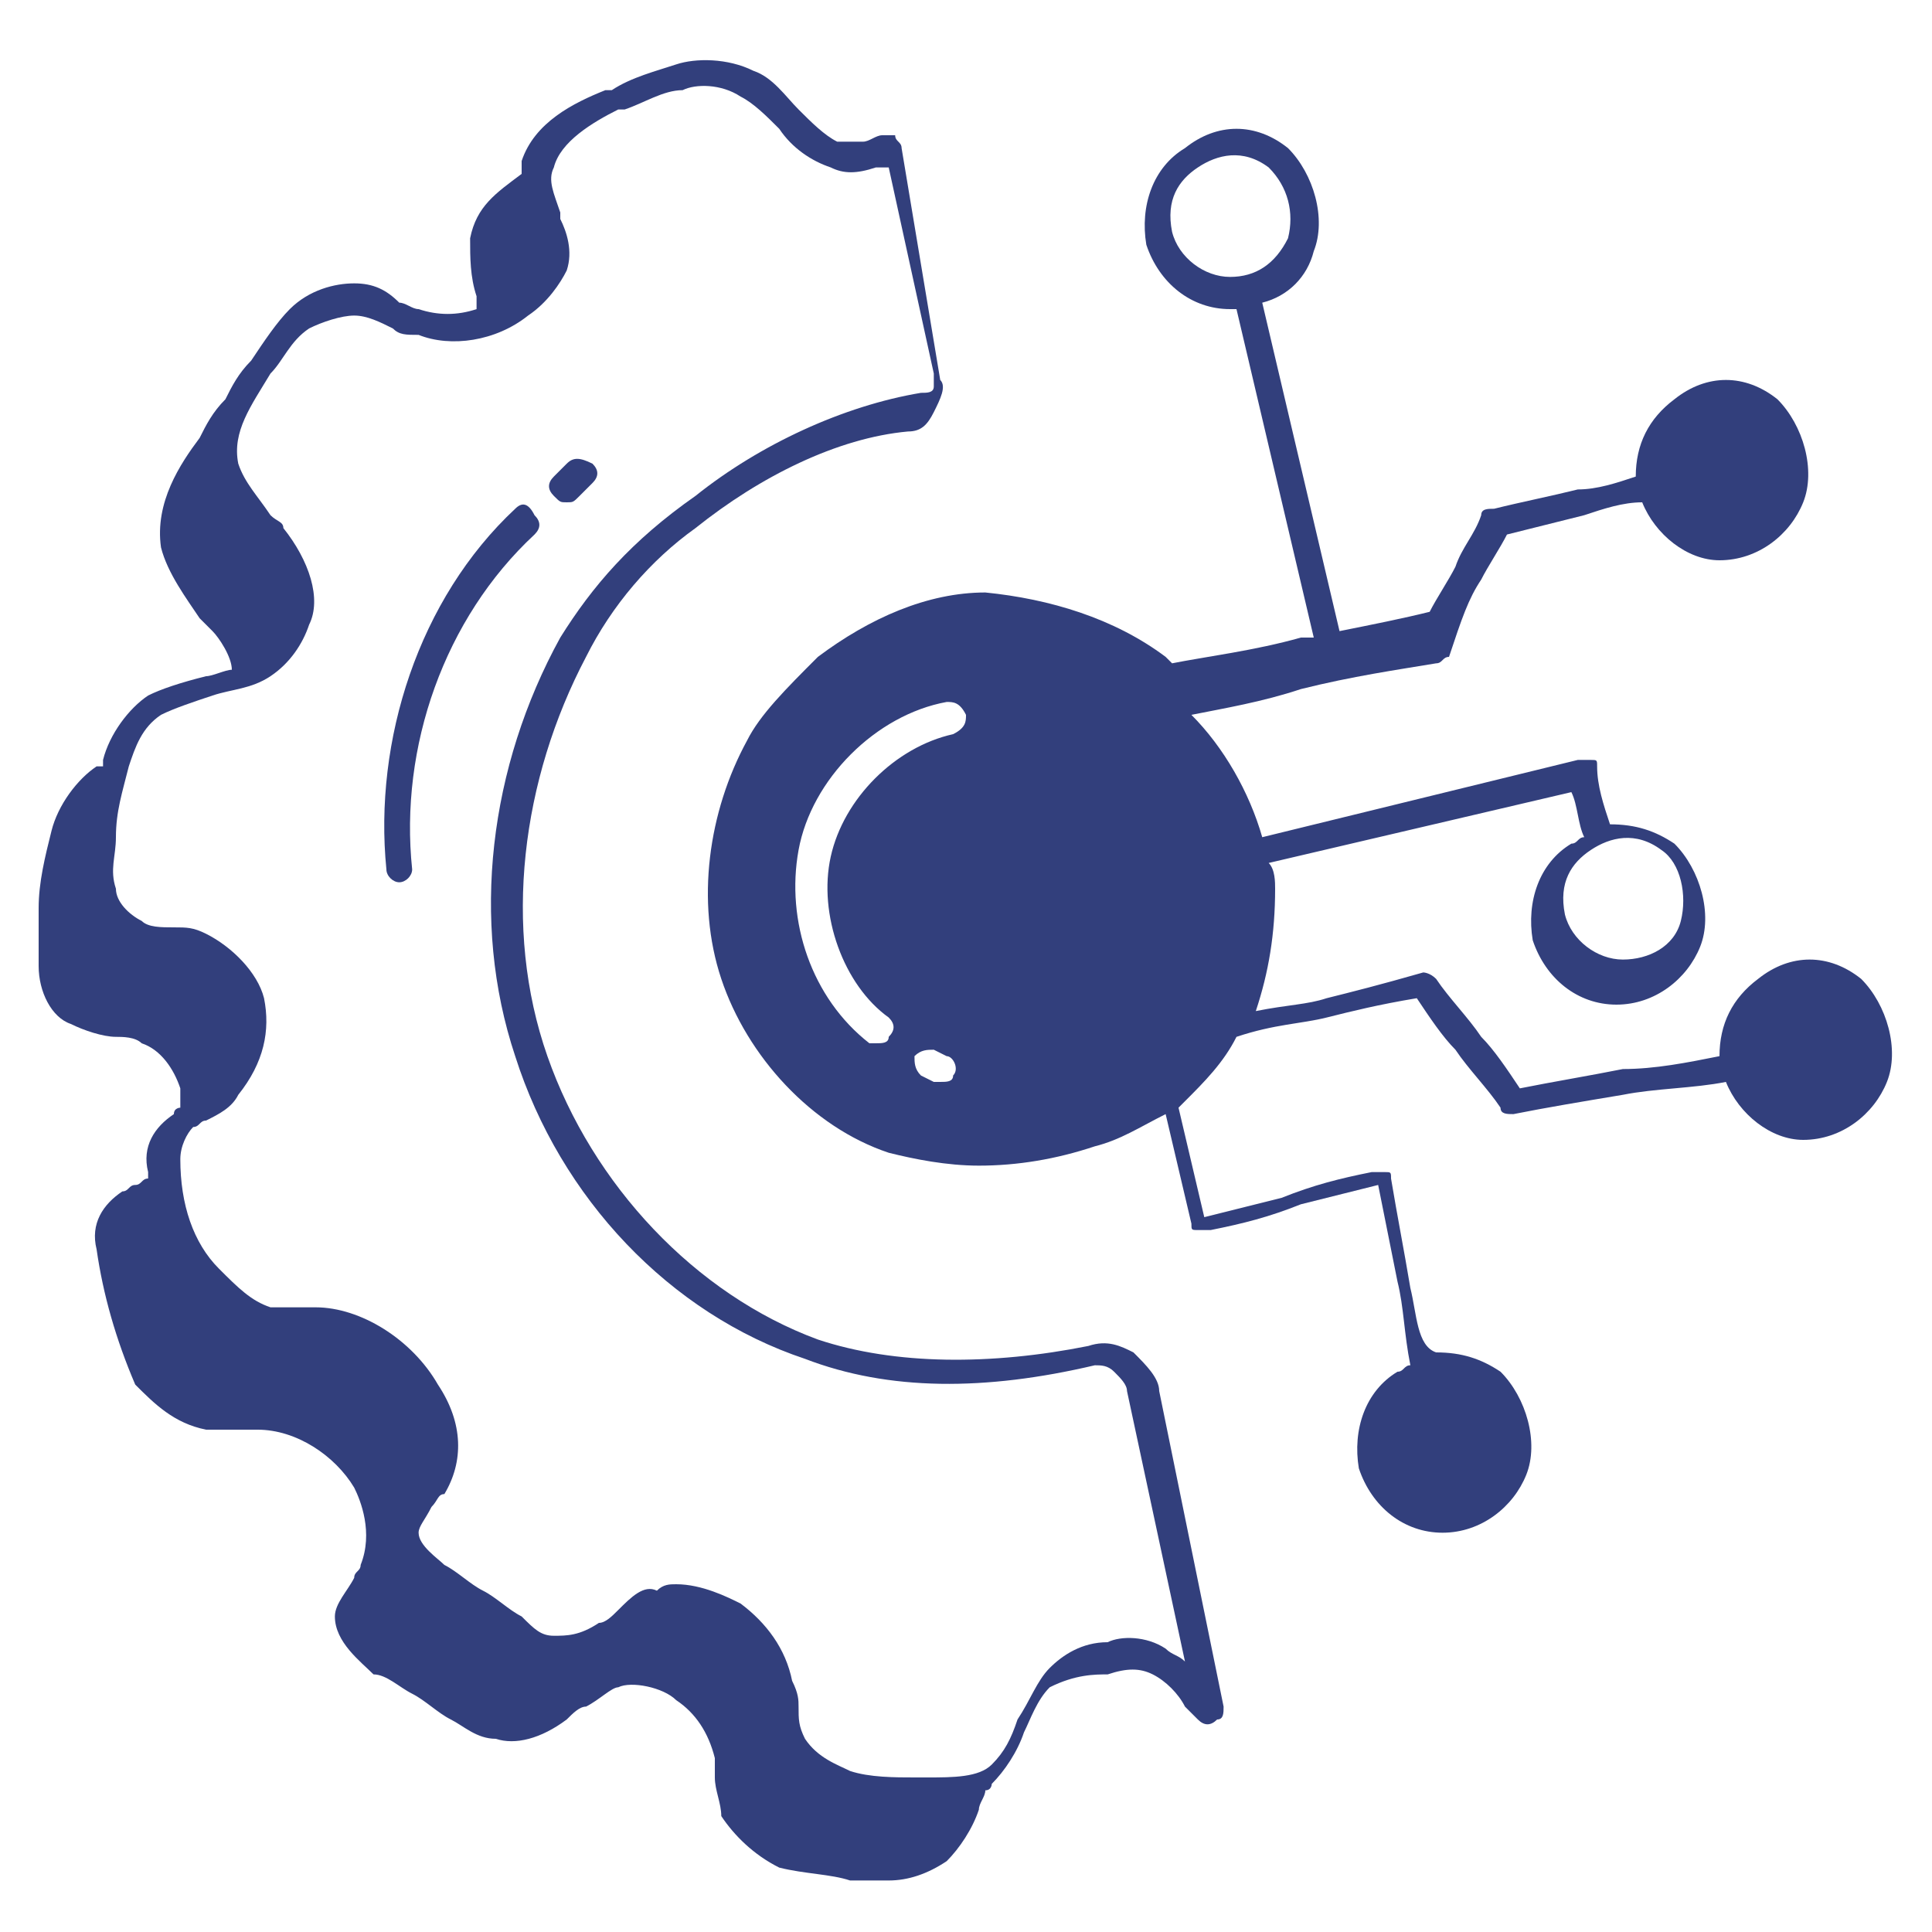
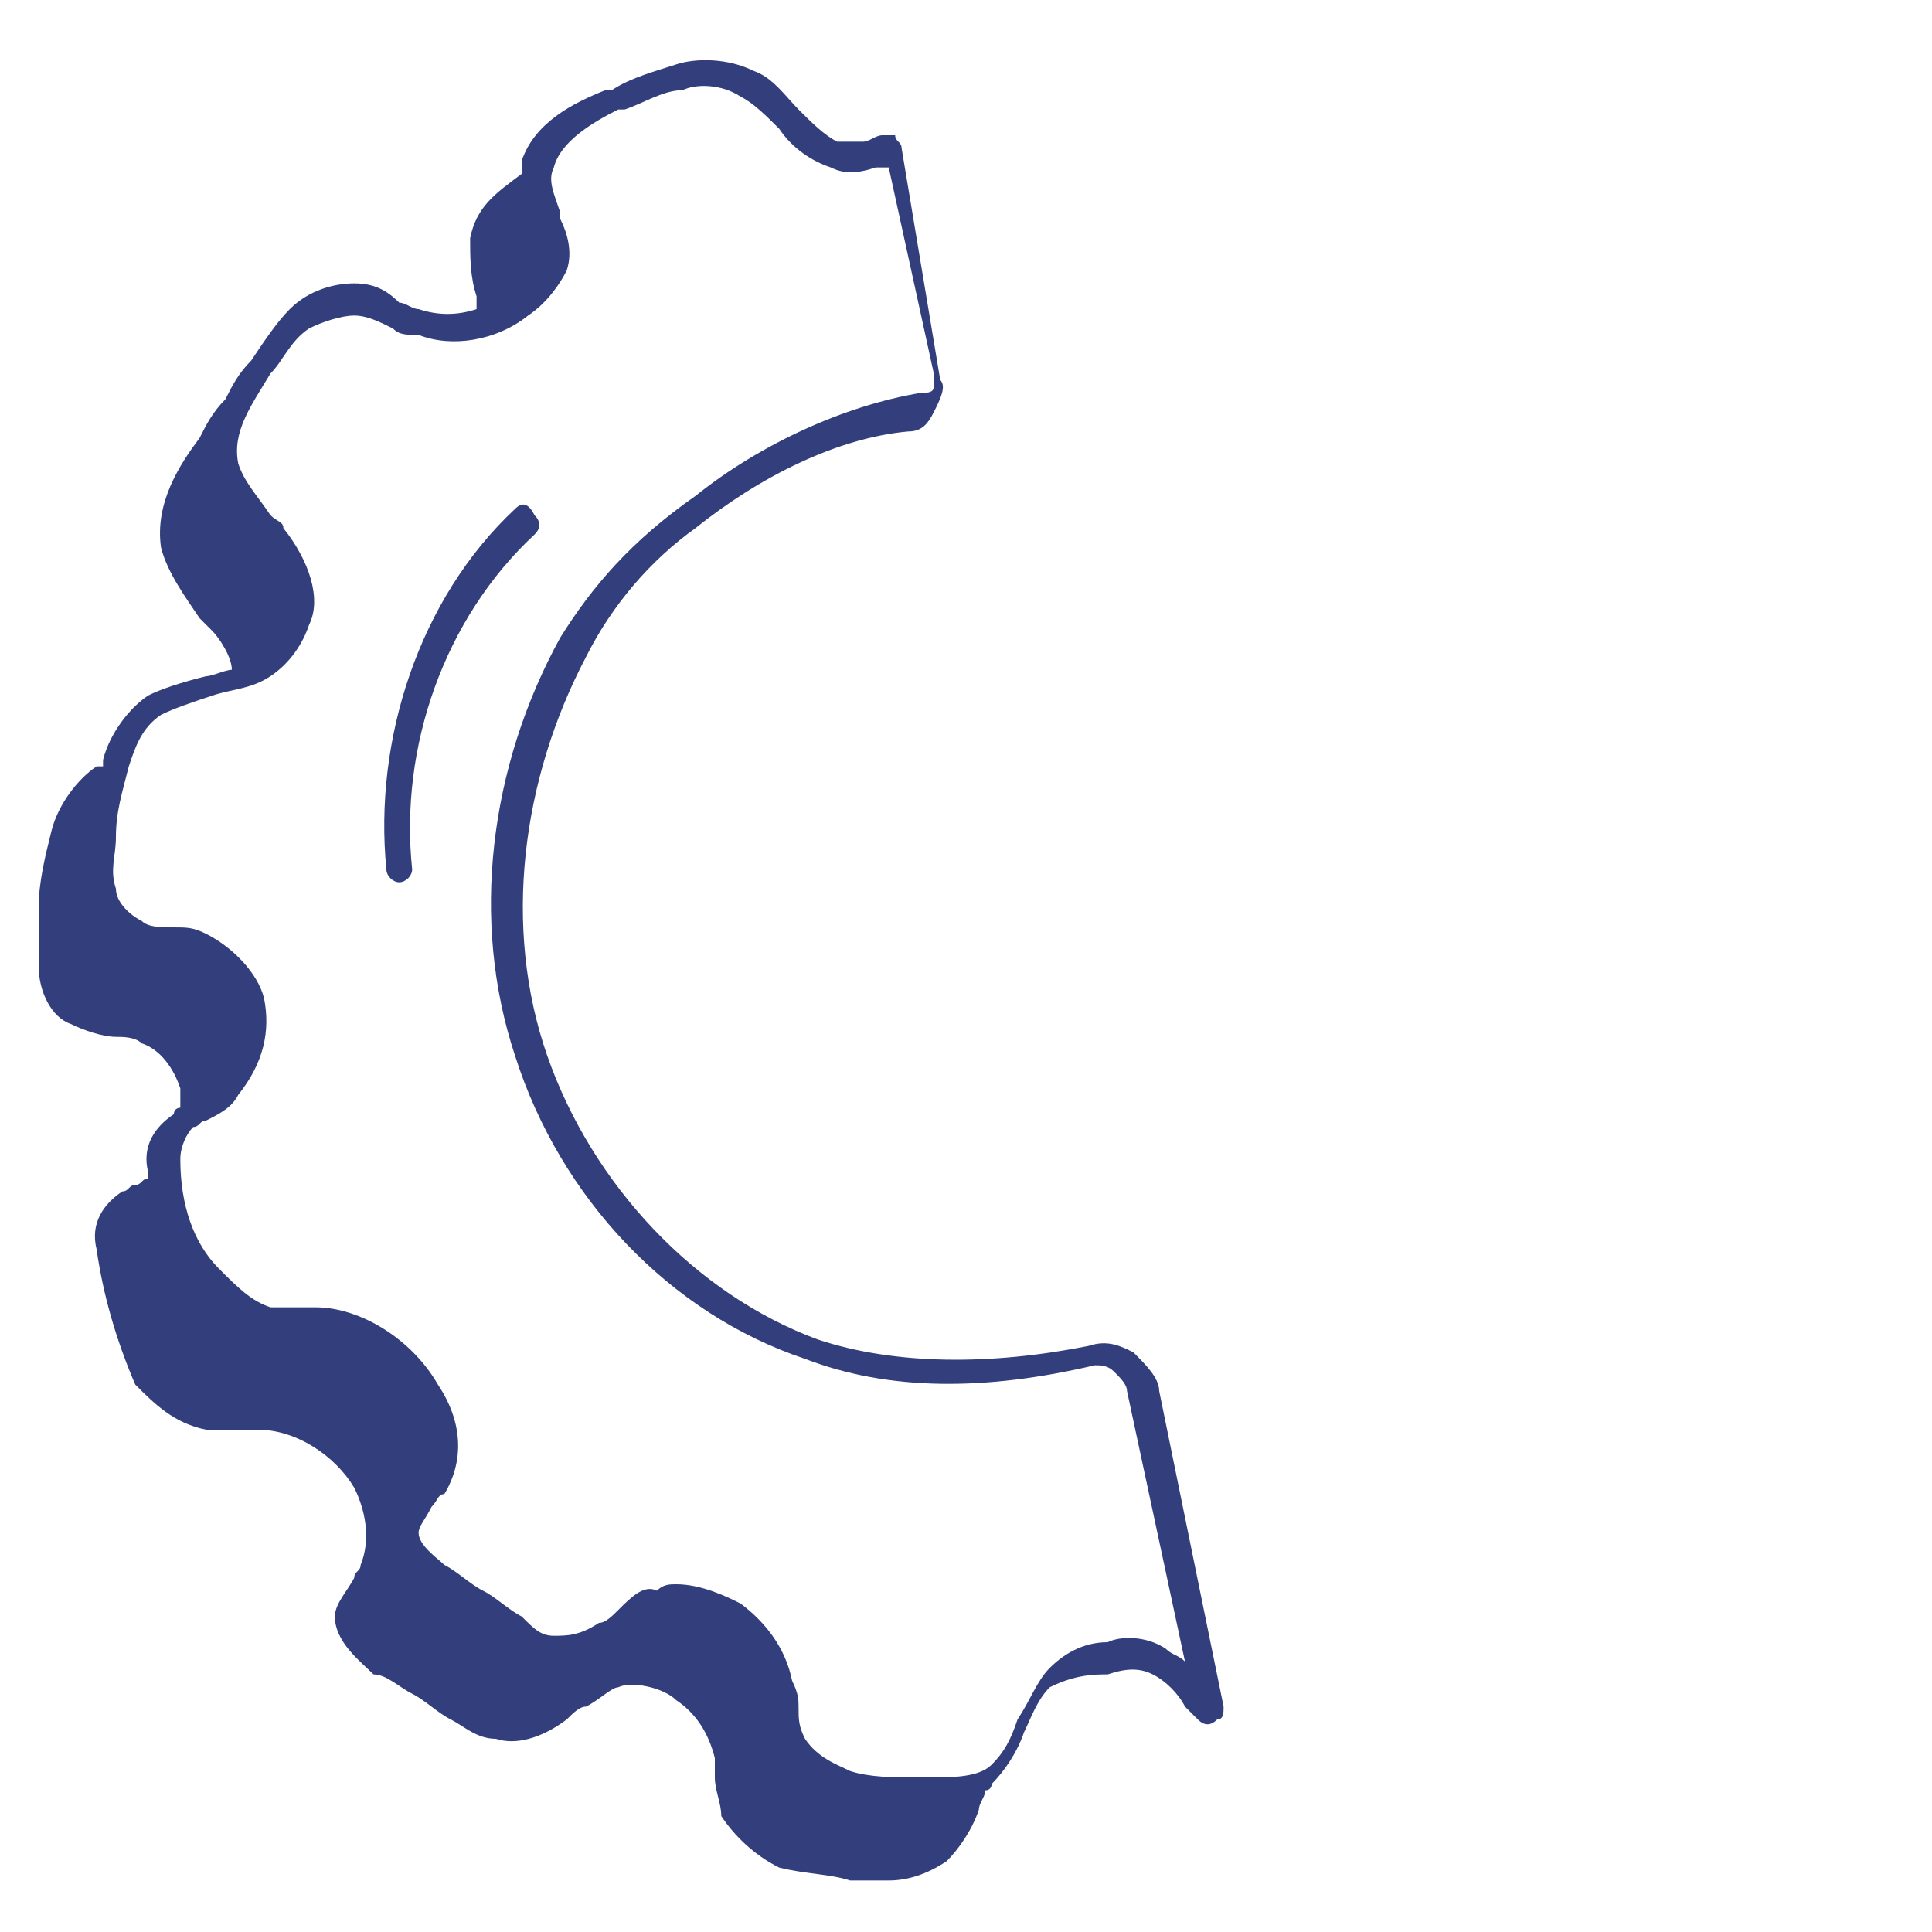
<svg xmlns="http://www.w3.org/2000/svg" xmlns:xlink="http://www.w3.org/1999/xlink" version="1.1" id="Layer_1" x="0px" y="0px" viewBox="0 0 30 30" style="enable-background:new 0 0 30 30;" xml:space="preserve">
  <style type="text/css">
	.st0{clip-path:url(#SVGID_00000085946087194080557250000007988127546137112755_);fill:#323F7C;}
</style>
  <g>
    <defs>
      <rect id="SVGID_1_" x="0" width="30" height="30" />
    </defs>
    <clipPath id="SVGID_00000098909759807676700010000009744497024239160469_">
      <use xlink:href="#SVGID_1_" style="overflow:visible;" />
    </clipPath>
    <path style="clip-path:url(#SVGID_00000098909759807676700010000009744497024239160469_);fill:#323F7C;" d="M1.1,15.9   c0.2,0.1,0.5,0.2,0.7,0.2c0.1,0,0.3,0,0.4,0.1c0.3,0.1,0.5,0.4,0.6,0.7c0,0.1,0,0.2,0,0.3c0,0-0.1,0-0.1,0.1   c-0.3,0.2-0.5,0.5-0.4,0.9c0,0,0,0.1,0,0.1c-0.1,0-0.1,0.1-0.2,0.1c-0.1,0-0.1,0.1-0.2,0.1c-0.3,0.2-0.5,0.5-0.4,0.9   c0.1,0.7,0.3,1.4,0.6,2.1c0,0,0,0,0,0c0.3,0.3,0.6,0.6,1.1,0.7c0.2,0,0.4,0,0.6,0c0.1,0,0.1,0,0.2,0c0.6,0,1.2,0.4,1.5,0.9   c0.1,0.2,0.3,0.7,0.1,1.2c0,0.1-0.1,0.1-0.1,0.2c-0.1,0.2-0.3,0.4-0.3,0.6c0,0.4,0.4,0.7,0.6,0.9C6,26,6.2,26.2,6.4,26.3   c0.2,0.1,0.4,0.3,0.6,0.4c0.2,0.1,0.4,0.3,0.7,0.3c0.3,0.1,0.7,0,1.1-0.3c0.1-0.1,0.2-0.2,0.3-0.2c0.2-0.1,0.4-0.3,0.5-0.3   c0.2-0.1,0.7,0,0.9,0.2c0.3,0.2,0.5,0.5,0.6,0.9c0,0.1,0,0.2,0,0.3c0,0.2,0.1,0.4,0.1,0.6c0.2,0.3,0.5,0.6,0.9,0.8   c0.4,0.1,0.8,0.1,1.1,0.2l0.2,0c0.1,0,0.3,0,0.4,0c0.3,0,0.6-0.1,0.9-0.3c0.2-0.2,0.4-0.5,0.5-0.8c0-0.1,0.1-0.2,0.1-0.3   c0.1,0,0.1-0.1,0.1-0.1c0.2-0.2,0.4-0.5,0.5-0.8c0.1-0.2,0.2-0.5,0.4-0.7C16.7,26,17,26,17.2,26c0.3-0.1,0.5-0.1,0.7,0   c0.2,0.1,0.4,0.3,0.5,0.5l0.1,0.1c0,0,0.1,0.1,0.1,0.1c0.1,0.1,0.2,0.1,0.3,0c0.1,0,0.1-0.1,0.1-0.2l-1-4.9c0-0.2-0.2-0.4-0.4-0.6   c-0.2-0.1-0.4-0.2-0.7-0.1c-1.5,0.3-3,0.3-4.2-0.1c-1.9-0.7-3.5-2.4-4.2-4.4c-0.7-2-0.4-4.3,0.6-6.2c0,0,0,0,0,0   c0.4-0.8,1-1.5,1.7-2c1-0.8,2.2-1.4,3.3-1.5c0.2,0,0.3-0.1,0.4-0.3c0.1-0.2,0.2-0.4,0.1-0.5L14,2.3c0-0.1-0.1-0.1-0.1-0.2   c-0.1,0-0.1,0-0.2,0c-0.1,0-0.2,0.1-0.3,0.1c-0.2,0-0.3,0-0.4,0c-0.2-0.1-0.4-0.3-0.6-0.5l0,0c-0.2-0.2-0.4-0.5-0.7-0.6   c-0.4-0.2-0.9-0.2-1.2-0.1c-0.3,0.1-0.7,0.2-1,0.4l-0.1,0C8.9,1.6,8.3,1.9,8.1,2.5c0,0.1,0,0.1,0,0.2C7.7,3,7.4,3.2,7.3,3.7   C7.3,4,7.3,4.3,7.4,4.6l0,0.1c0,0,0,0,0,0.1c-0.3,0.1-0.6,0.1-0.9,0c-0.1,0-0.2-0.1-0.3-0.1C6,4.5,5.8,4.4,5.5,4.4   c-0.3,0-0.7,0.1-1,0.4C4.3,5,4.1,5.3,3.9,5.6C3.7,5.8,3.6,6,3.5,6.2C3.3,6.4,3.2,6.6,3.1,6.8c-0.3,0.4-0.7,1-0.6,1.7   c0.1,0.4,0.4,0.8,0.6,1.1c0.1,0.1,0.1,0.1,0.2,0.2c0.1,0.1,0.3,0.4,0.3,0.6c-0.1,0-0.3,0.1-0.4,0.1c-0.4,0.1-0.7,0.2-0.9,0.3   c-0.3,0.2-0.6,0.6-0.7,1c0,0,0,0.1,0,0.1c0,0,0,0-0.1,0c-0.3,0.2-0.6,0.6-0.7,1c-0.1,0.4-0.2,0.8-0.2,1.2l0,0c0,0.3,0,0.6,0,0.9   C0.6,15.4,0.8,15.8,1.1,15.9z M1.8,13c0-0.4,0.1-0.7,0.2-1.1c0.1-0.3,0.2-0.6,0.5-0.8C2.7,11,3,10.9,3.3,10.8   c0.3-0.1,0.6-0.1,0.9-0.3c0.3-0.2,0.5-0.5,0.6-0.8c0.2-0.4,0-1-0.4-1.5C4.4,8.1,4.3,8.1,4.2,8C4,7.7,3.8,7.5,3.7,7.2   C3.6,6.7,3.9,6.3,4.2,5.8c0.2-0.2,0.3-0.5,0.6-0.7C5,5,5.3,4.9,5.5,4.9c0.2,0,0.4,0.1,0.6,0.2c0.1,0.1,0.2,0.1,0.4,0.1   C7,5.4,7.7,5.3,8.2,4.9c0.3-0.2,0.5-0.5,0.6-0.7c0.1-0.3,0-0.6-0.1-0.8l0-0.1C8.6,3,8.5,2.8,8.6,2.6c0.1-0.4,0.6-0.7,1-0.9l0.1,0   c0.3-0.1,0.6-0.3,0.9-0.3c0.2-0.1,0.6-0.1,0.9,0.1c0.2,0.1,0.4,0.3,0.6,0.5l0,0c0.2,0.3,0.5,0.5,0.8,0.6c0.2,0.1,0.4,0.1,0.7,0   c0.1,0,0.1,0,0.2,0l0.7,3.2c0,0.1,0,0.1,0,0.2c0,0.1-0.1,0.1-0.2,0.1c-1.2,0.2-2.5,0.8-3.5,1.6C9.8,8.4,9.2,9.1,8.7,9.9   c-1.1,2-1.4,4.4-0.7,6.5c0.7,2.2,2.4,4,4.5,4.7c1.3,0.5,2.8,0.5,4.5,0.1c0.1,0,0.2,0,0.3,0.1c0.1,0.1,0.2,0.2,0.2,0.3l0.9,4.2   c-0.1-0.1-0.2-0.1-0.3-0.2c-0.3-0.2-0.7-0.2-0.9-0.1c-0.4,0-0.7,0.2-0.9,0.4c-0.2,0.2-0.3,0.5-0.5,0.8c-0.1,0.3-0.2,0.5-0.4,0.7   c-0.2,0.2-0.6,0.2-1,0.2l-0.2,0c-0.3,0-0.7,0-1-0.1c-0.2-0.1-0.5-0.2-0.7-0.5c-0.1-0.2-0.1-0.3-0.1-0.5c0-0.1,0-0.2-0.1-0.4   c-0.1-0.5-0.4-0.9-0.8-1.2c-0.2-0.1-0.6-0.3-1-0.3c-0.1,0-0.2,0-0.3,0.1C10,24.6,9.8,24.8,9.6,25c-0.1,0.1-0.2,0.2-0.3,0.2   c-0.3,0.2-0.5,0.2-0.7,0.2c-0.2,0-0.3-0.1-0.5-0.3c-0.2-0.1-0.4-0.3-0.6-0.4c-0.2-0.1-0.4-0.3-0.6-0.4c-0.1-0.1-0.4-0.3-0.4-0.5   c0-0.1,0.1-0.2,0.2-0.4c0.1-0.1,0.1-0.2,0.2-0.2c0.3-0.5,0.3-1.1-0.1-1.7c-0.4-0.7-1.2-1.2-1.9-1.2c-0.1,0-0.2,0-0.2,0   c-0.2,0-0.3,0-0.5,0c-0.3-0.1-0.5-0.3-0.8-0.6C3,19.3,2.8,18.7,2.8,18c0-0.2,0.1-0.4,0.2-0.5c0.1,0,0.1-0.1,0.2-0.1   c0.2-0.1,0.4-0.2,0.5-0.4c0.4-0.5,0.5-1,0.4-1.5c-0.1-0.4-0.5-0.8-0.9-1c-0.2-0.1-0.3-0.1-0.5-0.1c-0.2,0-0.4,0-0.5-0.1   C2,14.2,1.8,14,1.8,13.8C1.7,13.5,1.8,13.3,1.8,13L1.8,13z" />
-     <path style="clip-path:url(#SVGID_00000098909759807676700010000009744497024239160469_);fill:#323F7C;" d="M11.6,11.5   c-0.6,1.1-0.8,2.5-0.4,3.7c0.4,1.2,1.4,2.3,2.6,2.7c0.4,0.1,0.9,0.2,1.4,0.2c0.6,0,1.2-0.1,1.8-0.3c0.4-0.1,0.7-0.3,1.1-0.5   l0.4,1.7c0,0.1,0,0.1,0.1,0.1c0.1,0,0.1,0,0.2,0c0.5-0.1,0.9-0.2,1.4-0.4c0.4-0.1,0.8-0.2,1.2-0.3c0.1,0.5,0.2,1,0.3,1.5   c0.1,0.4,0.1,0.8,0.2,1.3c-0.1,0-0.1,0.1-0.2,0.1c-0.5,0.3-0.7,0.9-0.6,1.5c0.2,0.6,0.7,1,1.3,1c0,0,0,0,0,0c0.6,0,1.1-0.4,1.3-0.9   c0.2-0.5,0-1.2-0.4-1.6c-0.3-0.2-0.6-0.3-1-0.3C22,20.9,22,20.4,21.9,20c-0.1-0.6-0.2-1.1-0.3-1.7c0-0.1,0-0.1-0.1-0.1   c-0.1,0-0.1,0-0.2,0c-0.5,0.1-0.9,0.2-1.4,0.4c-0.4,0.1-0.8,0.2-1.2,0.3l-0.4-1.7c0,0,0.1-0.1,0.1-0.1c0.3-0.3,0.6-0.6,0.8-1   c0.6-0.2,1-0.2,1.4-0.3c0.4-0.1,0.8-0.2,1.4-0.3c0.2,0.3,0.4,0.6,0.6,0.8c0.2,0.3,0.5,0.6,0.7,0.9c0,0.1,0.1,0.1,0.2,0.1   c0,0,0,0,0,0c0.5-0.1,1.1-0.2,1.7-0.3c0.5-0.1,1.1-0.1,1.6-0.2c0.2,0.5,0.7,0.9,1.2,0.9c0,0,0,0,0,0c0.6,0,1.1-0.4,1.3-0.9   c0.2-0.5,0-1.2-0.4-1.6c-0.5-0.4-1.1-0.4-1.6,0c-0.4,0.3-0.6,0.7-0.6,1.2c-0.5,0.1-1,0.2-1.5,0.2c-0.5,0.1-1.1,0.2-1.6,0.3   c-0.2-0.3-0.4-0.6-0.6-0.8c-0.2-0.3-0.5-0.6-0.7-0.9c-0.1-0.1-0.2-0.1-0.2-0.1c-0.7,0.2-1.1,0.3-1.5,0.4c-0.3,0.1-0.6,0.1-1.1,0.2   c0.2-0.6,0.3-1.2,0.3-1.9c0-0.1,0-0.3-0.1-0.4l4.7-1.1c0.1,0.2,0.1,0.5,0.2,0.7c-0.1,0-0.1,0.1-0.2,0.1c-0.5,0.3-0.7,0.9-0.6,1.5   c0.2,0.6,0.7,1,1.3,1c0,0,0,0,0,0c0.6,0,1.1-0.4,1.3-0.9c0.2-0.5,0-1.2-0.4-1.6c-0.3-0.2-0.6-0.3-1-0.3c-0.1-0.3-0.2-0.6-0.2-0.9   c0-0.1,0-0.1-0.1-0.1c-0.1,0-0.1,0-0.2,0l-4.9,1.2c-0.2-0.7-0.6-1.4-1.1-1.9c0.5-0.1,1.1-0.2,1.7-0.4c0.8-0.2,1.5-0.3,2.1-0.4   c0.1,0,0.1-0.1,0.2-0.1C22.7,9.6,22.8,9.3,23,9c0.1-0.2,0.3-0.5,0.4-0.7c0.4-0.1,0.8-0.2,1.2-0.3c0.3-0.1,0.6-0.2,0.9-0.2   c0.2,0.5,0.7,0.9,1.2,0.9c0,0,0,0,0,0c0.6,0,1.1-0.4,1.3-0.9c0.2-0.5,0-1.2-0.4-1.6c-0.5-0.4-1.1-0.4-1.6,0   c-0.4,0.3-0.6,0.7-0.6,1.2c-0.3,0.1-0.6,0.2-0.9,0.2c-0.4,0.1-0.9,0.2-1.3,0.3C23.1,7.9,23,7.9,23,8c-0.1,0.3-0.3,0.5-0.4,0.8   c-0.1,0.2-0.3,0.5-0.4,0.7c-0.4,0.1-0.9,0.2-1.4,0.3c0,0,0,0,0,0l-1.2-5.1c0.4-0.1,0.7-0.4,0.8-0.8c0.2-0.5,0-1.2-0.4-1.6   c-0.5-0.4-1.1-0.4-1.6,0c-0.5,0.3-0.7,0.9-0.6,1.5c0.2,0.6,0.7,1,1.3,1c0,0,0,0,0,0c0,0,0,0,0.1,0l1.2,5.1c0,0,0,0,0,0   c-0.1,0-0.1,0-0.2,0c-0.7,0.2-1.5,0.3-2,0.4c0,0-0.1-0.1-0.1-0.1c-0.8-0.6-1.8-0.9-2.8-1c0,0,0,0,0,0c-0.9,0-1.8,0.4-2.6,1   C12.2,10.7,11.8,11.1,11.6,11.5z M25.8,13.2c0.3,0.2,0.4,0.7,0.3,1.1c-0.1,0.4-0.5,0.6-0.9,0.6c0,0,0,0,0,0c-0.4,0-0.8-0.3-0.9-0.7   c-0.1-0.5,0.1-0.8,0.4-1C25,13,25.4,12.9,25.8,13.2z M19.1,4.3c-0.4,0-0.8-0.3-0.9-0.7c-0.1-0.5,0.1-0.8,0.4-1   c0.3-0.2,0.7-0.3,1.1,0C20,2.9,20.1,3.3,20,3.7C19.8,4.1,19.5,4.3,19.1,4.3z M14.7,10.9c0.1,0,0.2,0,0.3,0.2c0,0.1,0,0.2-0.2,0.3   c-0.9,0.2-1.7,1-1.9,1.9c-0.2,0.9,0.2,2,0.9,2.5c0.1,0.1,0.1,0.2,0,0.3c0,0.1-0.1,0.1-0.2,0.1c0,0-0.1,0-0.1,0   c-0.9-0.7-1.3-1.9-1.1-3S13.6,11.1,14.7,10.9z M14.8,16.7c0,0.1-0.1,0.1-0.2,0.1c0,0-0.1,0-0.1,0l-0.2-0.1   c-0.1-0.1-0.1-0.2-0.1-0.3c0.1-0.1,0.2-0.1,0.3-0.1l0.2,0.1C14.8,16.4,14.9,16.6,14.8,16.7z" />
    <path style="clip-path:url(#SVGID_00000098909759807676700010000009744497024239160469_);fill:#323F7C;" d="M6.2,13.7   C6.2,13.7,6.2,13.7,6.2,13.7c0.1,0,0.2-0.1,0.2-0.2c-0.2-1.9,0.5-3.9,1.9-5.2c0.1-0.1,0.1-0.2,0-0.3C8.2,7.8,8.1,7.8,8,7.9   c-1.5,1.4-2.2,3.6-2,5.6C6,13.6,6.1,13.7,6.2,13.7z" />
-     <path style="clip-path:url(#SVGID_00000098909759807676700010000009744497024239160469_);fill:#323F7C;" d="M8.8,7.8   c0.1,0,0.1,0,0.2-0.1l0.2-0.2c0.1-0.1,0.1-0.2,0-0.3C9,7.1,8.9,7.1,8.8,7.2L8.6,7.4c-0.1,0.1-0.1,0.2,0,0.3   C8.7,7.8,8.7,7.8,8.8,7.8z" />
  </g>
</svg>